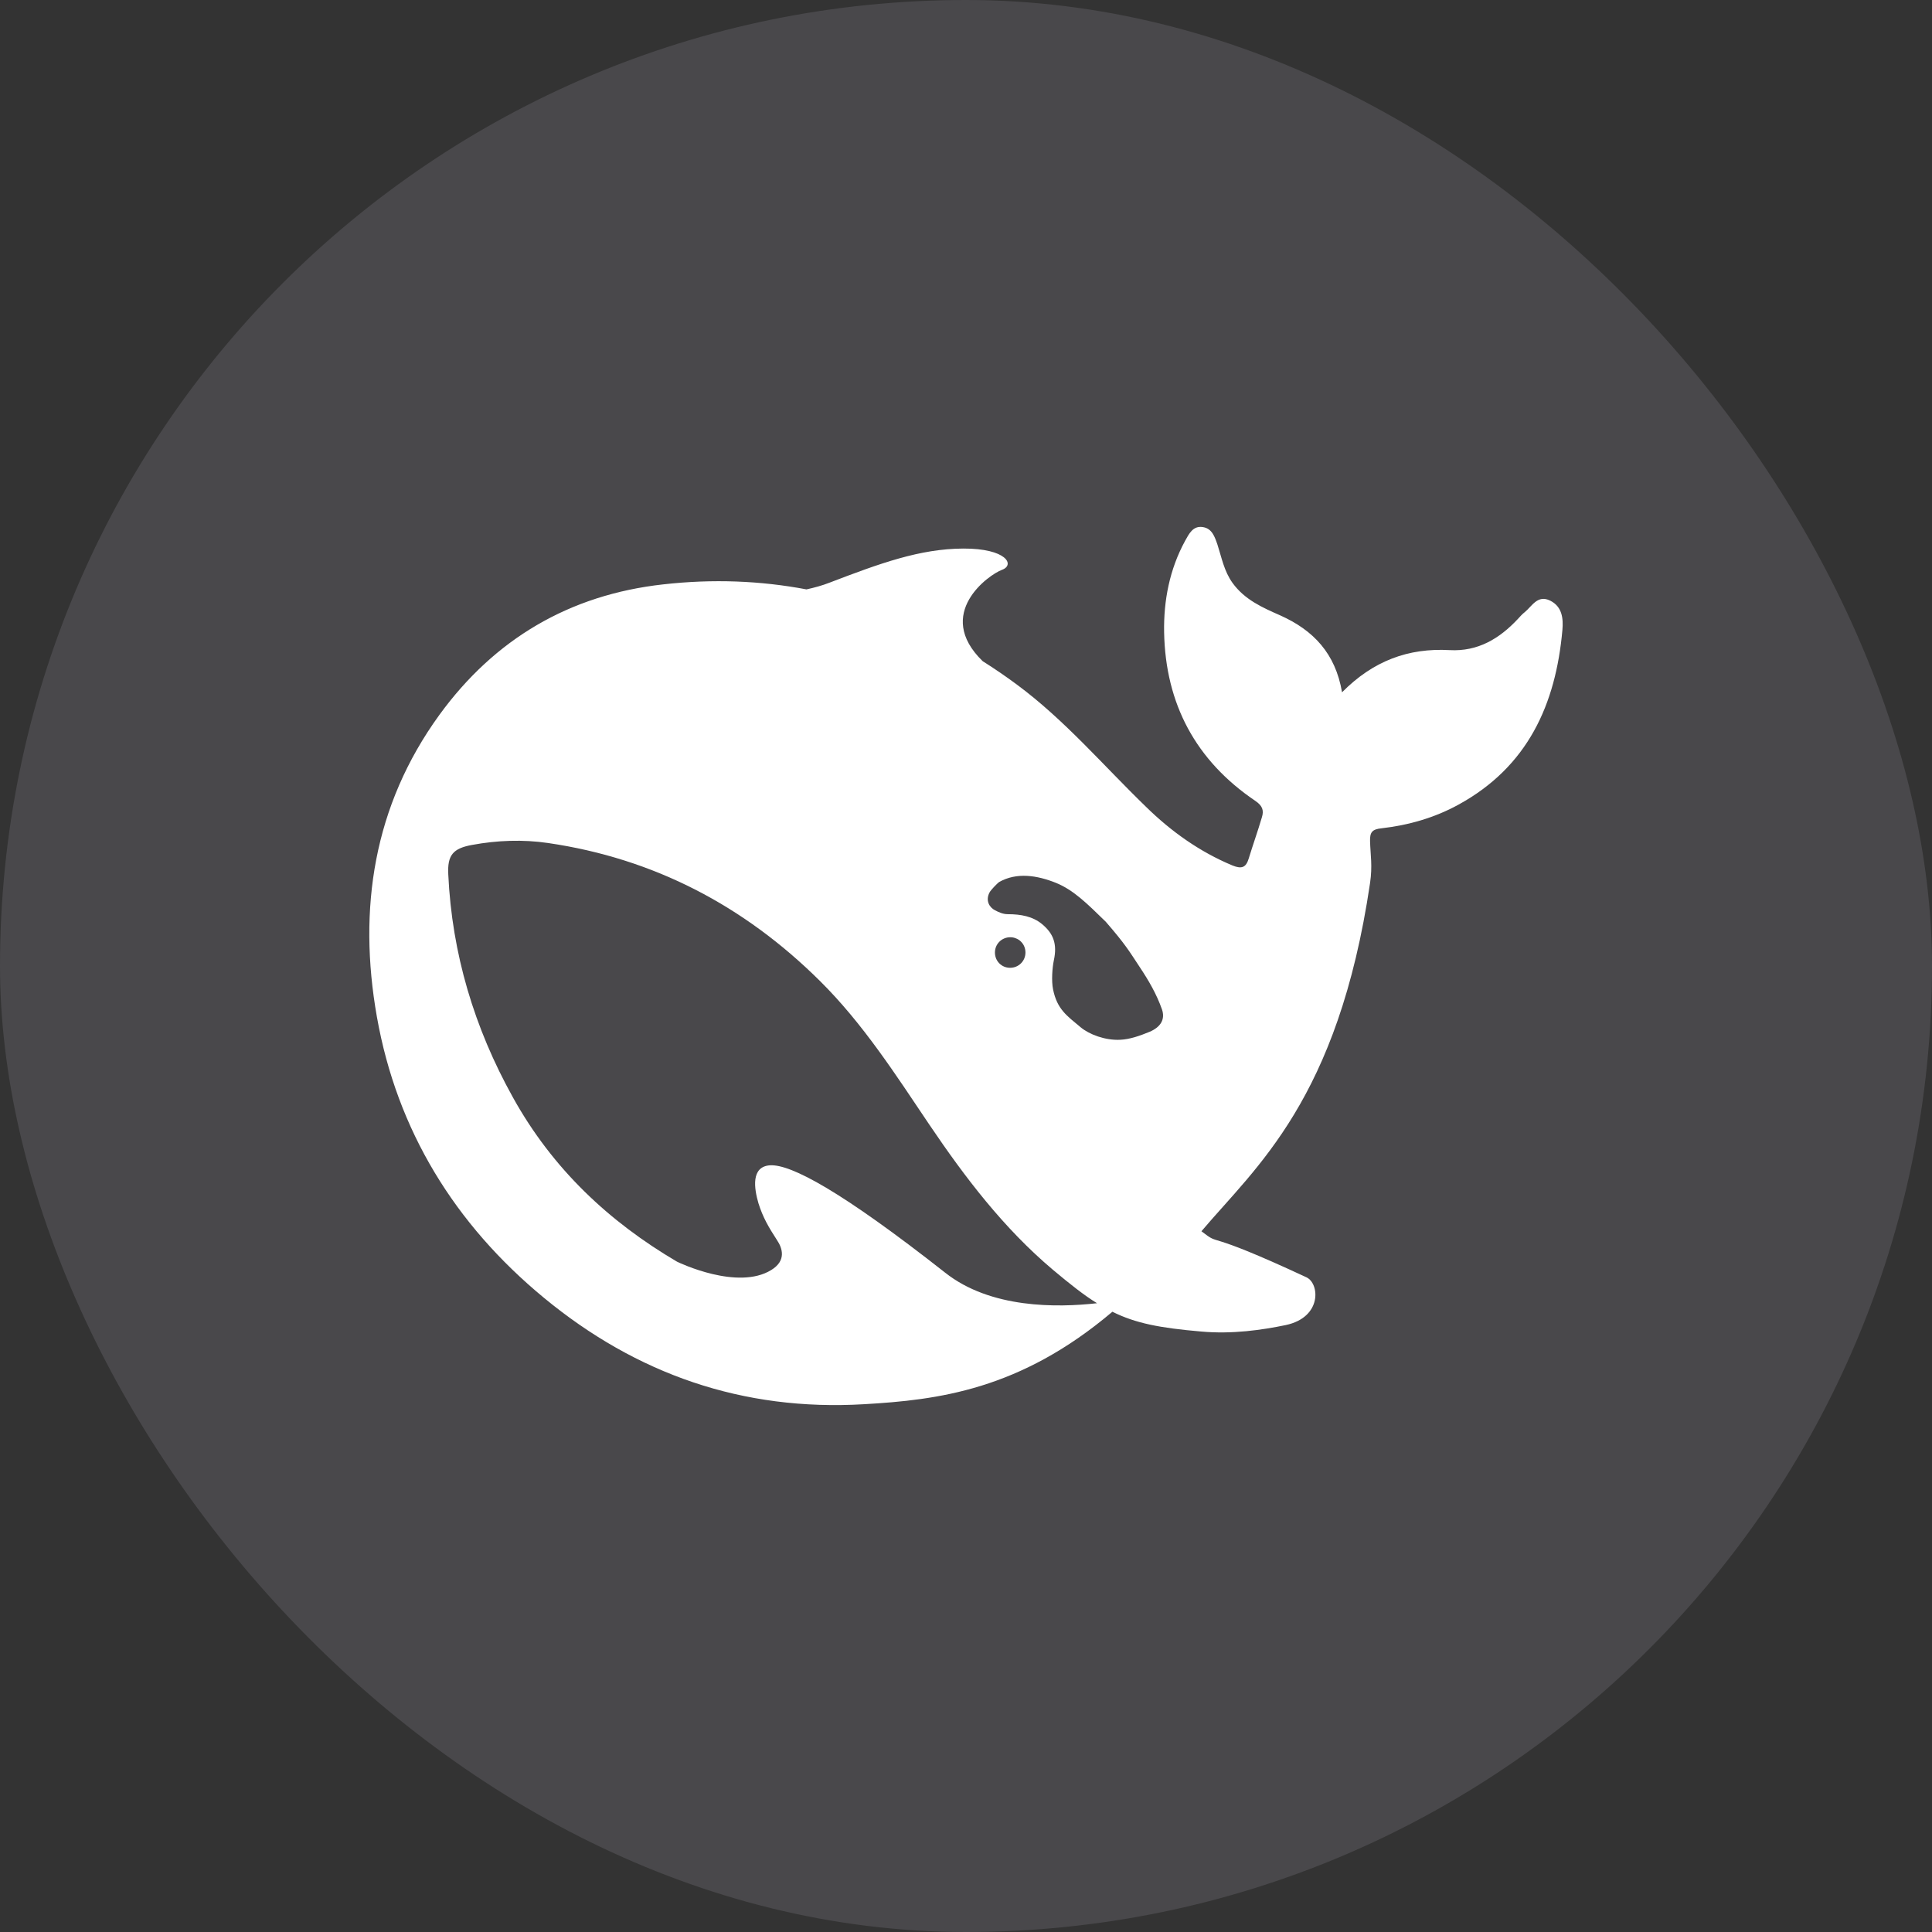
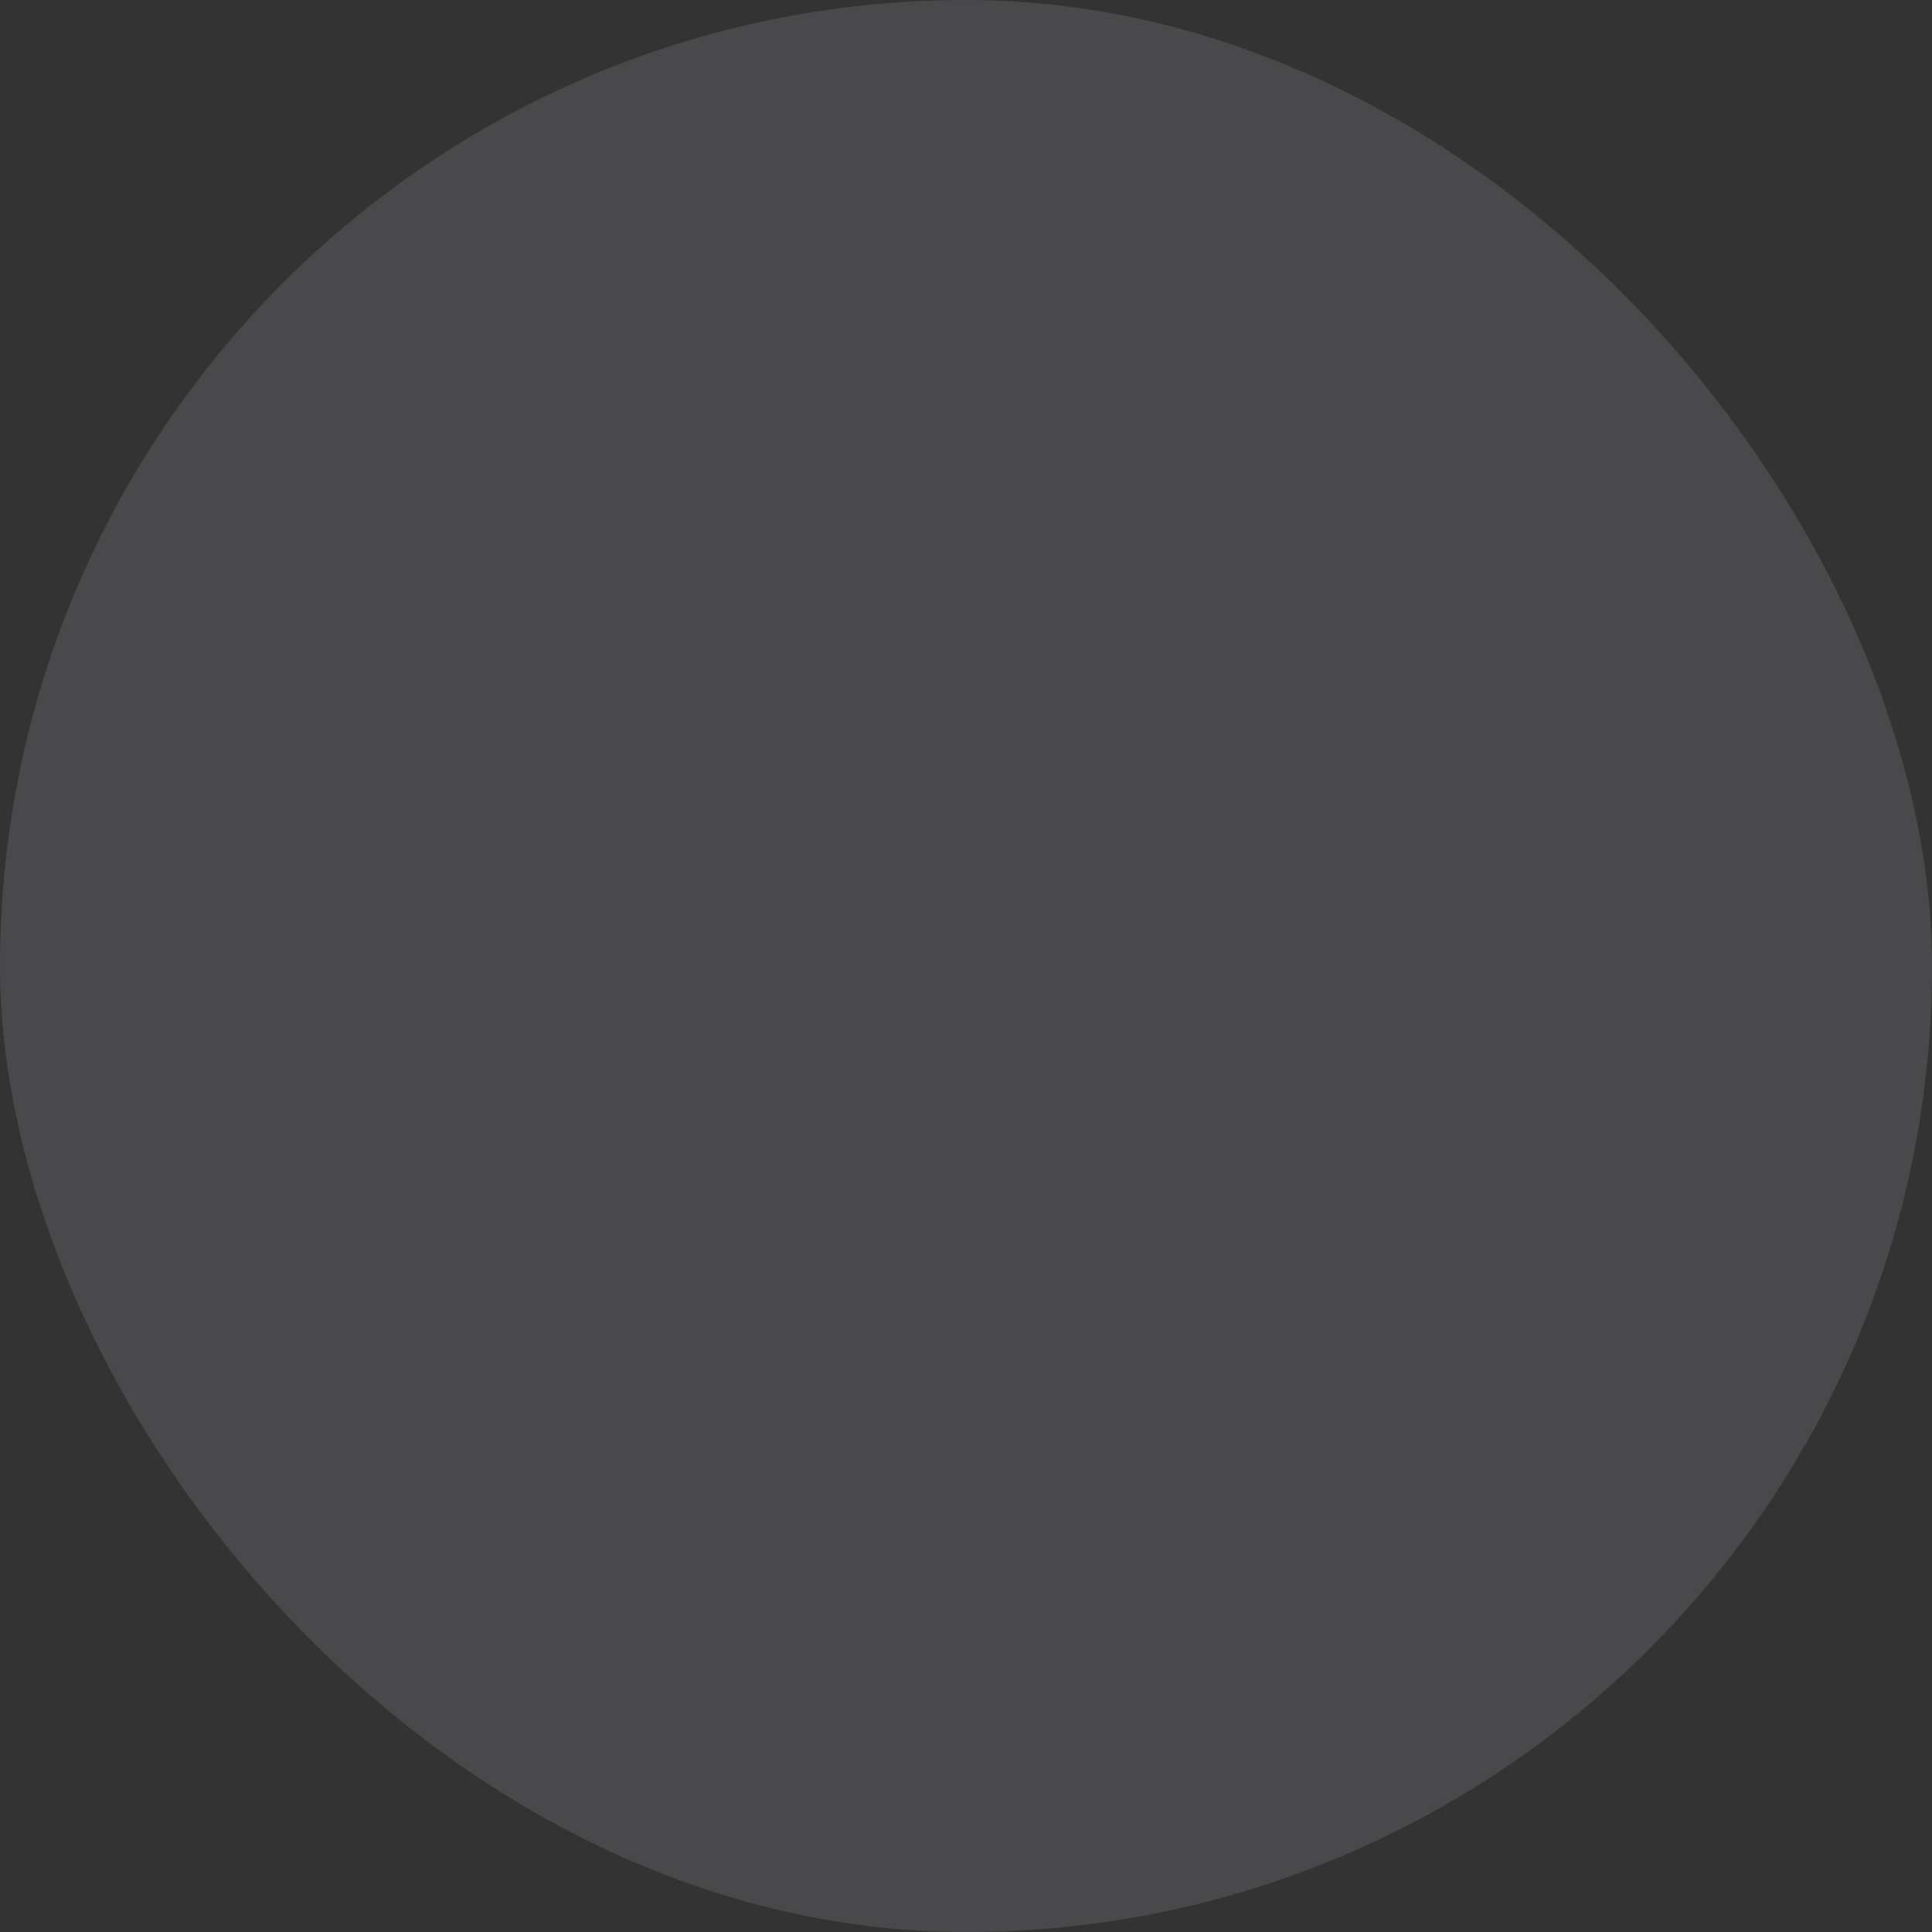
<svg xmlns="http://www.w3.org/2000/svg" width="44" height="44" viewBox="0 0 44 44" fill="none">
  <rect x="0" y="0" width="44" height="44" fill="#333333" stroke="none" />
  <rect width="44" height="44" rx="22" fill="#EDE8FF" fill-opacity="0.12">
</rect>
-   <path d="M35.304 13.679C35.016 13.538 34.892 13.806 34.723 13.943C34.666 13.987 34.617 14.044 34.568 14.097C34.148 14.546 33.656 14.842 33.014 14.806C32.075 14.754 31.273 15.049 30.564 15.767C30.414 14.881 29.913 14.353 29.152 14.013C28.753 13.837 28.35 13.661 28.071 13.277C27.876 13.005 27.823 12.7 27.726 12.401C27.663 12.22 27.602 12.035 27.393 12.004C27.168 11.969 27.079 12.158 26.99 12.317C26.636 12.965 26.499 13.679 26.512 14.401C26.543 16.027 27.23 17.322 28.594 18.243C28.749 18.349 28.788 18.454 28.74 18.609C28.647 18.926 28.536 19.234 28.439 19.552C28.377 19.754 28.284 19.798 28.067 19.71C27.318 19.397 26.671 18.935 26.1 18.375C25.13 17.437 24.253 16.401 23.159 15.591C22.902 15.401 22.645 15.225 22.38 15.058C21.264 13.974 22.526 13.084 22.818 12.978C23.124 12.868 22.924 12.489 21.937 12.493C20.949 12.498 20.046 12.828 18.894 13.269C18.726 13.335 18.549 13.383 18.367 13.423C17.322 13.225 16.237 13.181 15.103 13.309C12.968 13.546 11.263 14.555 10.009 16.278C8.504 18.349 8.149 20.701 8.583 23.155C9.04 25.742 10.359 27.883 12.388 29.557C14.492 31.293 16.914 32.143 19.678 31.98C21.357 31.883 23.226 31.659 25.334 29.874C25.865 30.139 26.423 30.244 27.349 30.324C28.062 30.39 28.749 30.288 29.28 30.178C30.113 30.002 30.055 29.231 29.754 29.09C27.314 27.953 27.849 28.416 27.362 28.041C28.602 26.574 30.472 25.05 31.202 20.111C31.26 19.719 31.211 19.472 31.202 19.155C31.198 18.961 31.242 18.886 31.464 18.864C32.075 18.794 32.668 18.626 33.213 18.327C34.794 17.463 35.432 16.044 35.583 14.344C35.605 14.084 35.578 13.815 35.304 13.679ZM21.525 28.984C19.16 27.125 18.013 26.513 17.539 26.539C17.096 26.566 17.176 27.072 17.273 27.403C17.375 27.729 17.508 27.953 17.694 28.24C17.822 28.429 17.911 28.711 17.566 28.923C16.804 29.394 15.479 28.764 15.417 28.733C13.876 27.826 12.587 26.627 11.679 24.988C10.802 23.411 10.293 21.719 10.209 19.913C10.187 19.477 10.315 19.322 10.749 19.243C11.32 19.137 11.91 19.115 12.481 19.199C14.895 19.552 16.95 20.631 18.673 22.34C19.656 23.314 20.4 24.477 21.166 25.614C21.981 26.821 22.858 27.971 23.974 28.914C24.368 29.244 24.683 29.495 24.984 29.68C24.076 29.782 22.561 29.804 21.525 28.984ZM22.659 21.693C22.659 21.499 22.814 21.345 23.009 21.345C23.053 21.345 23.093 21.353 23.128 21.367C23.177 21.384 23.221 21.411 23.257 21.45C23.319 21.512 23.354 21.6 23.354 21.693C23.354 21.887 23.199 22.041 23.004 22.041C22.809 22.041 22.659 21.887 22.659 21.693ZM26.18 23.499C25.954 23.592 25.728 23.671 25.511 23.68C25.174 23.697 24.807 23.561 24.608 23.393C24.298 23.133 24.076 22.988 23.983 22.534C23.943 22.34 23.965 22.041 24.001 21.869C24.081 21.499 23.992 21.261 23.731 21.045C23.518 20.869 23.248 20.82 22.951 20.82C22.84 20.82 22.739 20.772 22.663 20.732C22.539 20.671 22.437 20.516 22.535 20.327C22.566 20.265 22.716 20.116 22.752 20.089C23.155 19.86 23.62 19.935 24.05 20.107C24.448 20.27 24.749 20.569 25.183 20.992C25.626 21.503 25.706 21.644 25.959 22.028C26.158 22.327 26.339 22.636 26.463 22.988C26.539 23.208 26.441 23.389 26.18 23.499Z" fill="white">
- </path>
</svg>